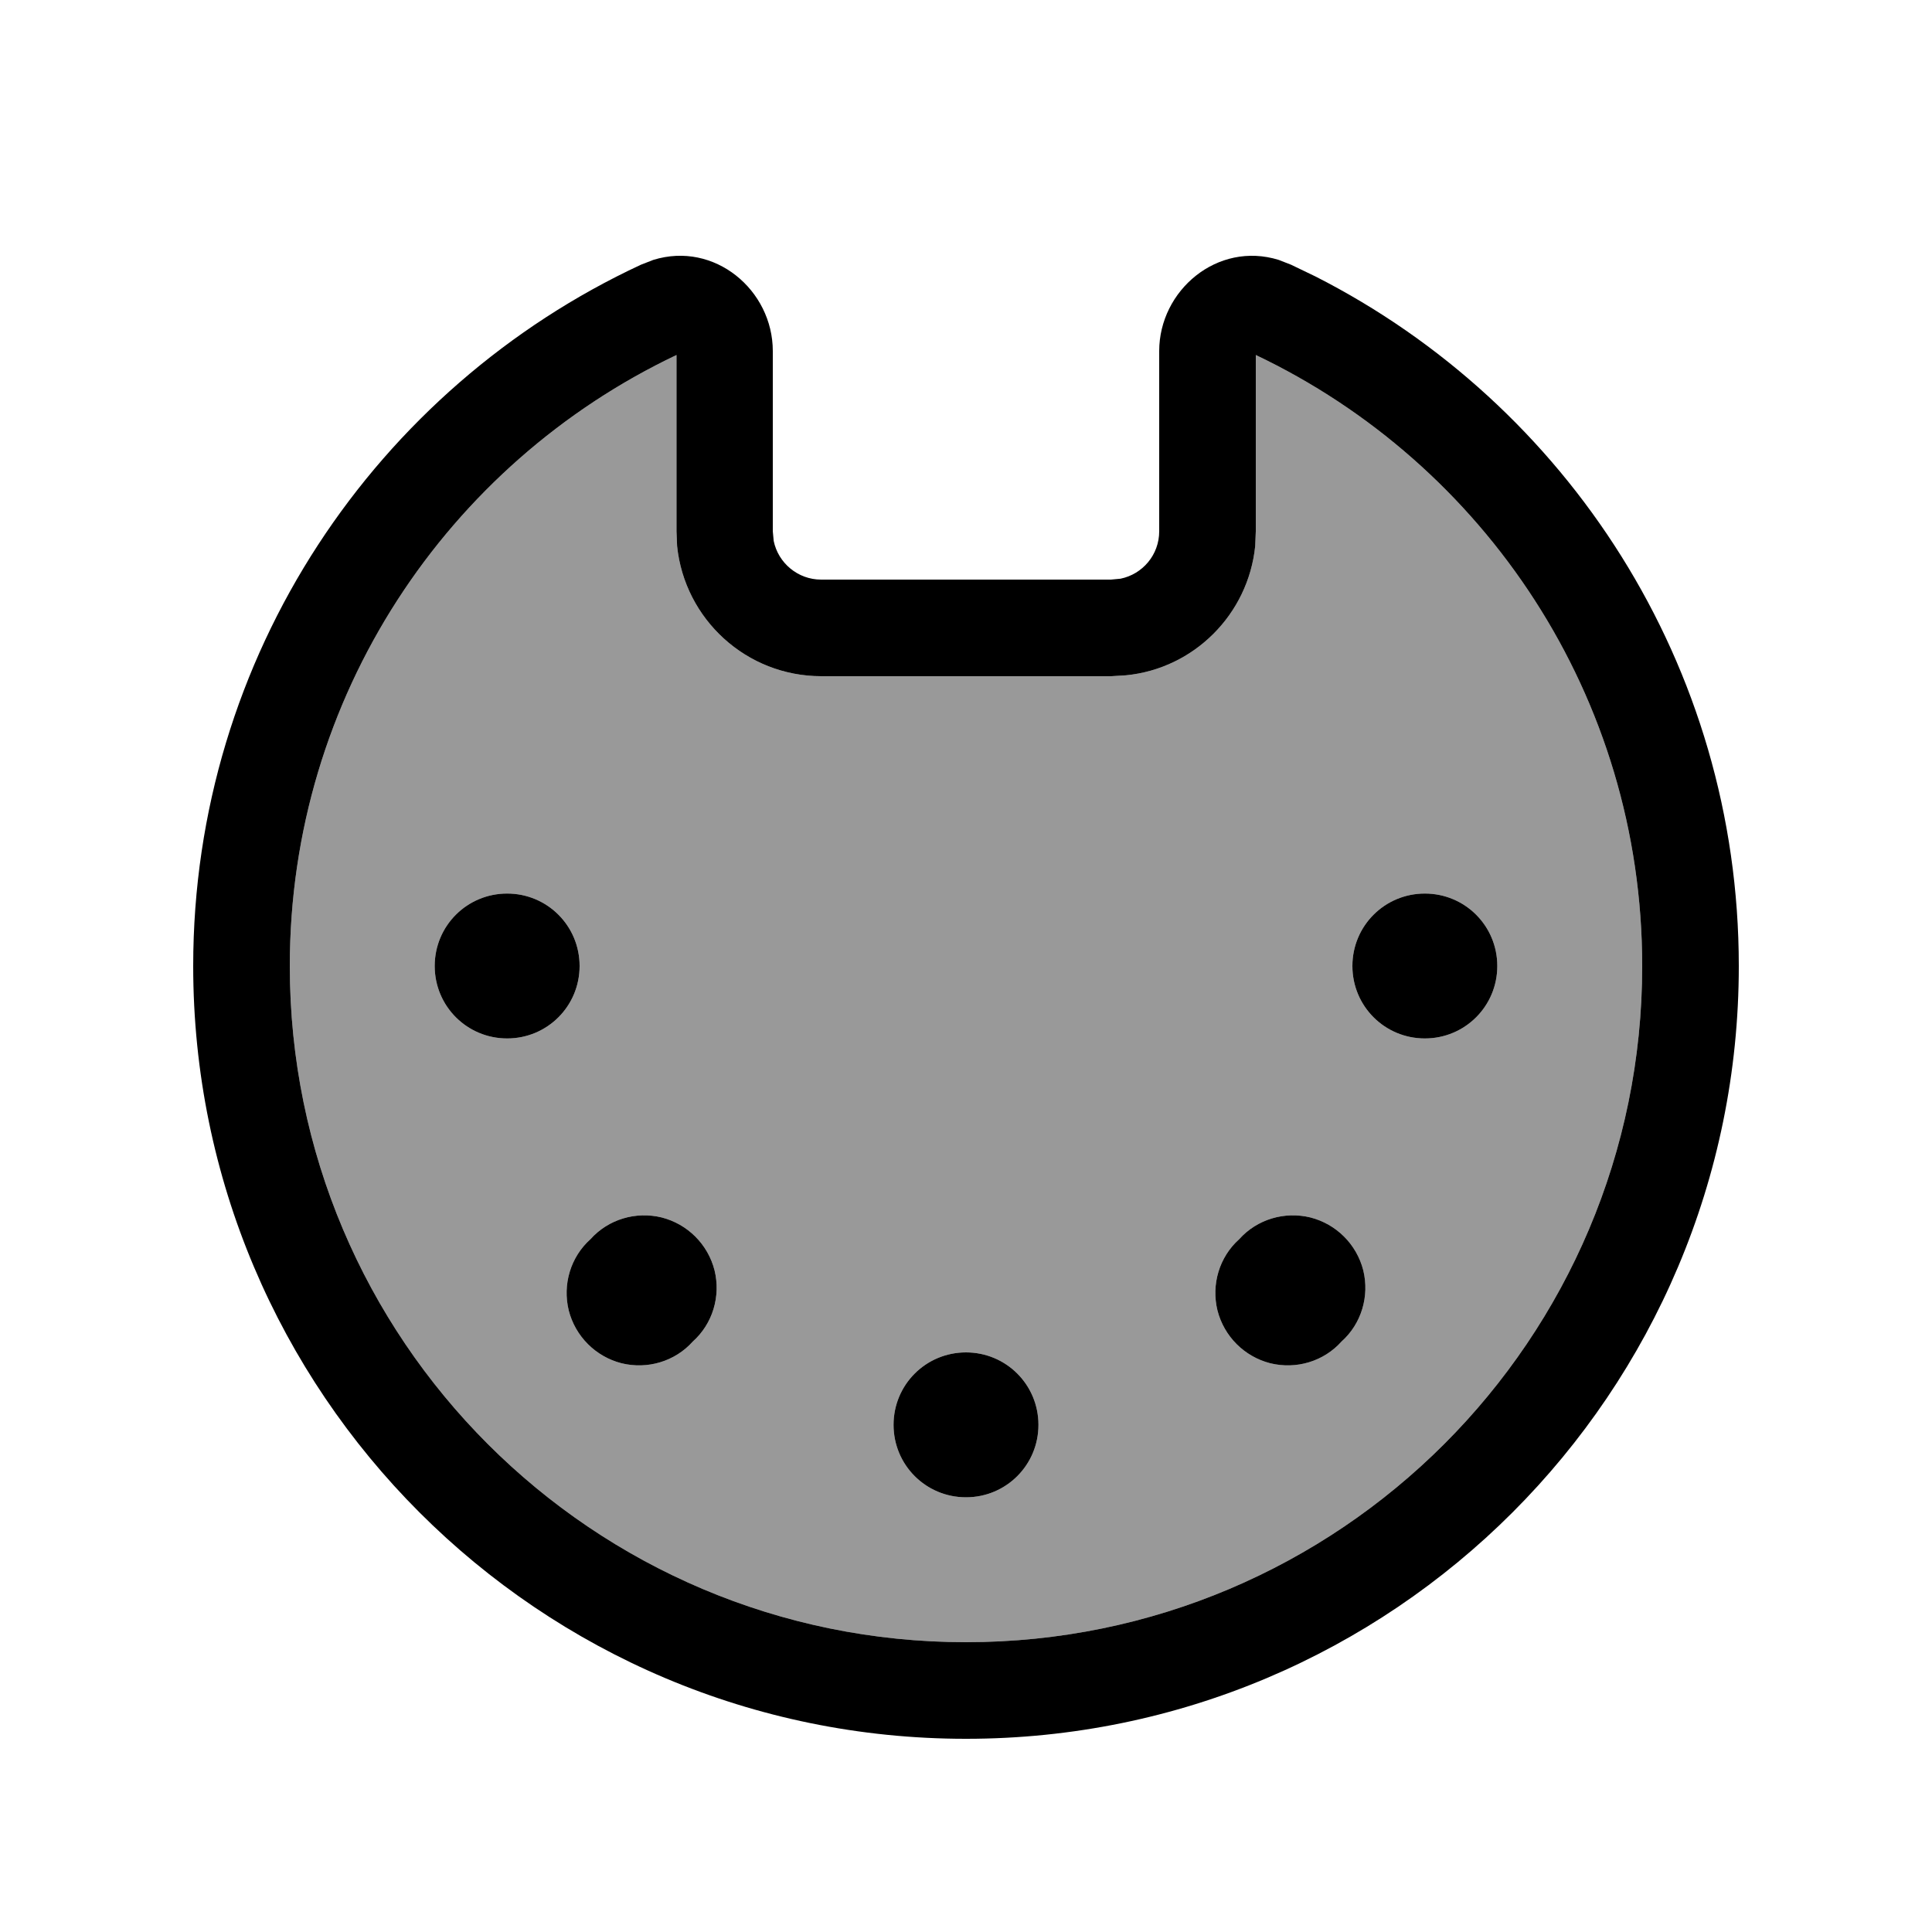
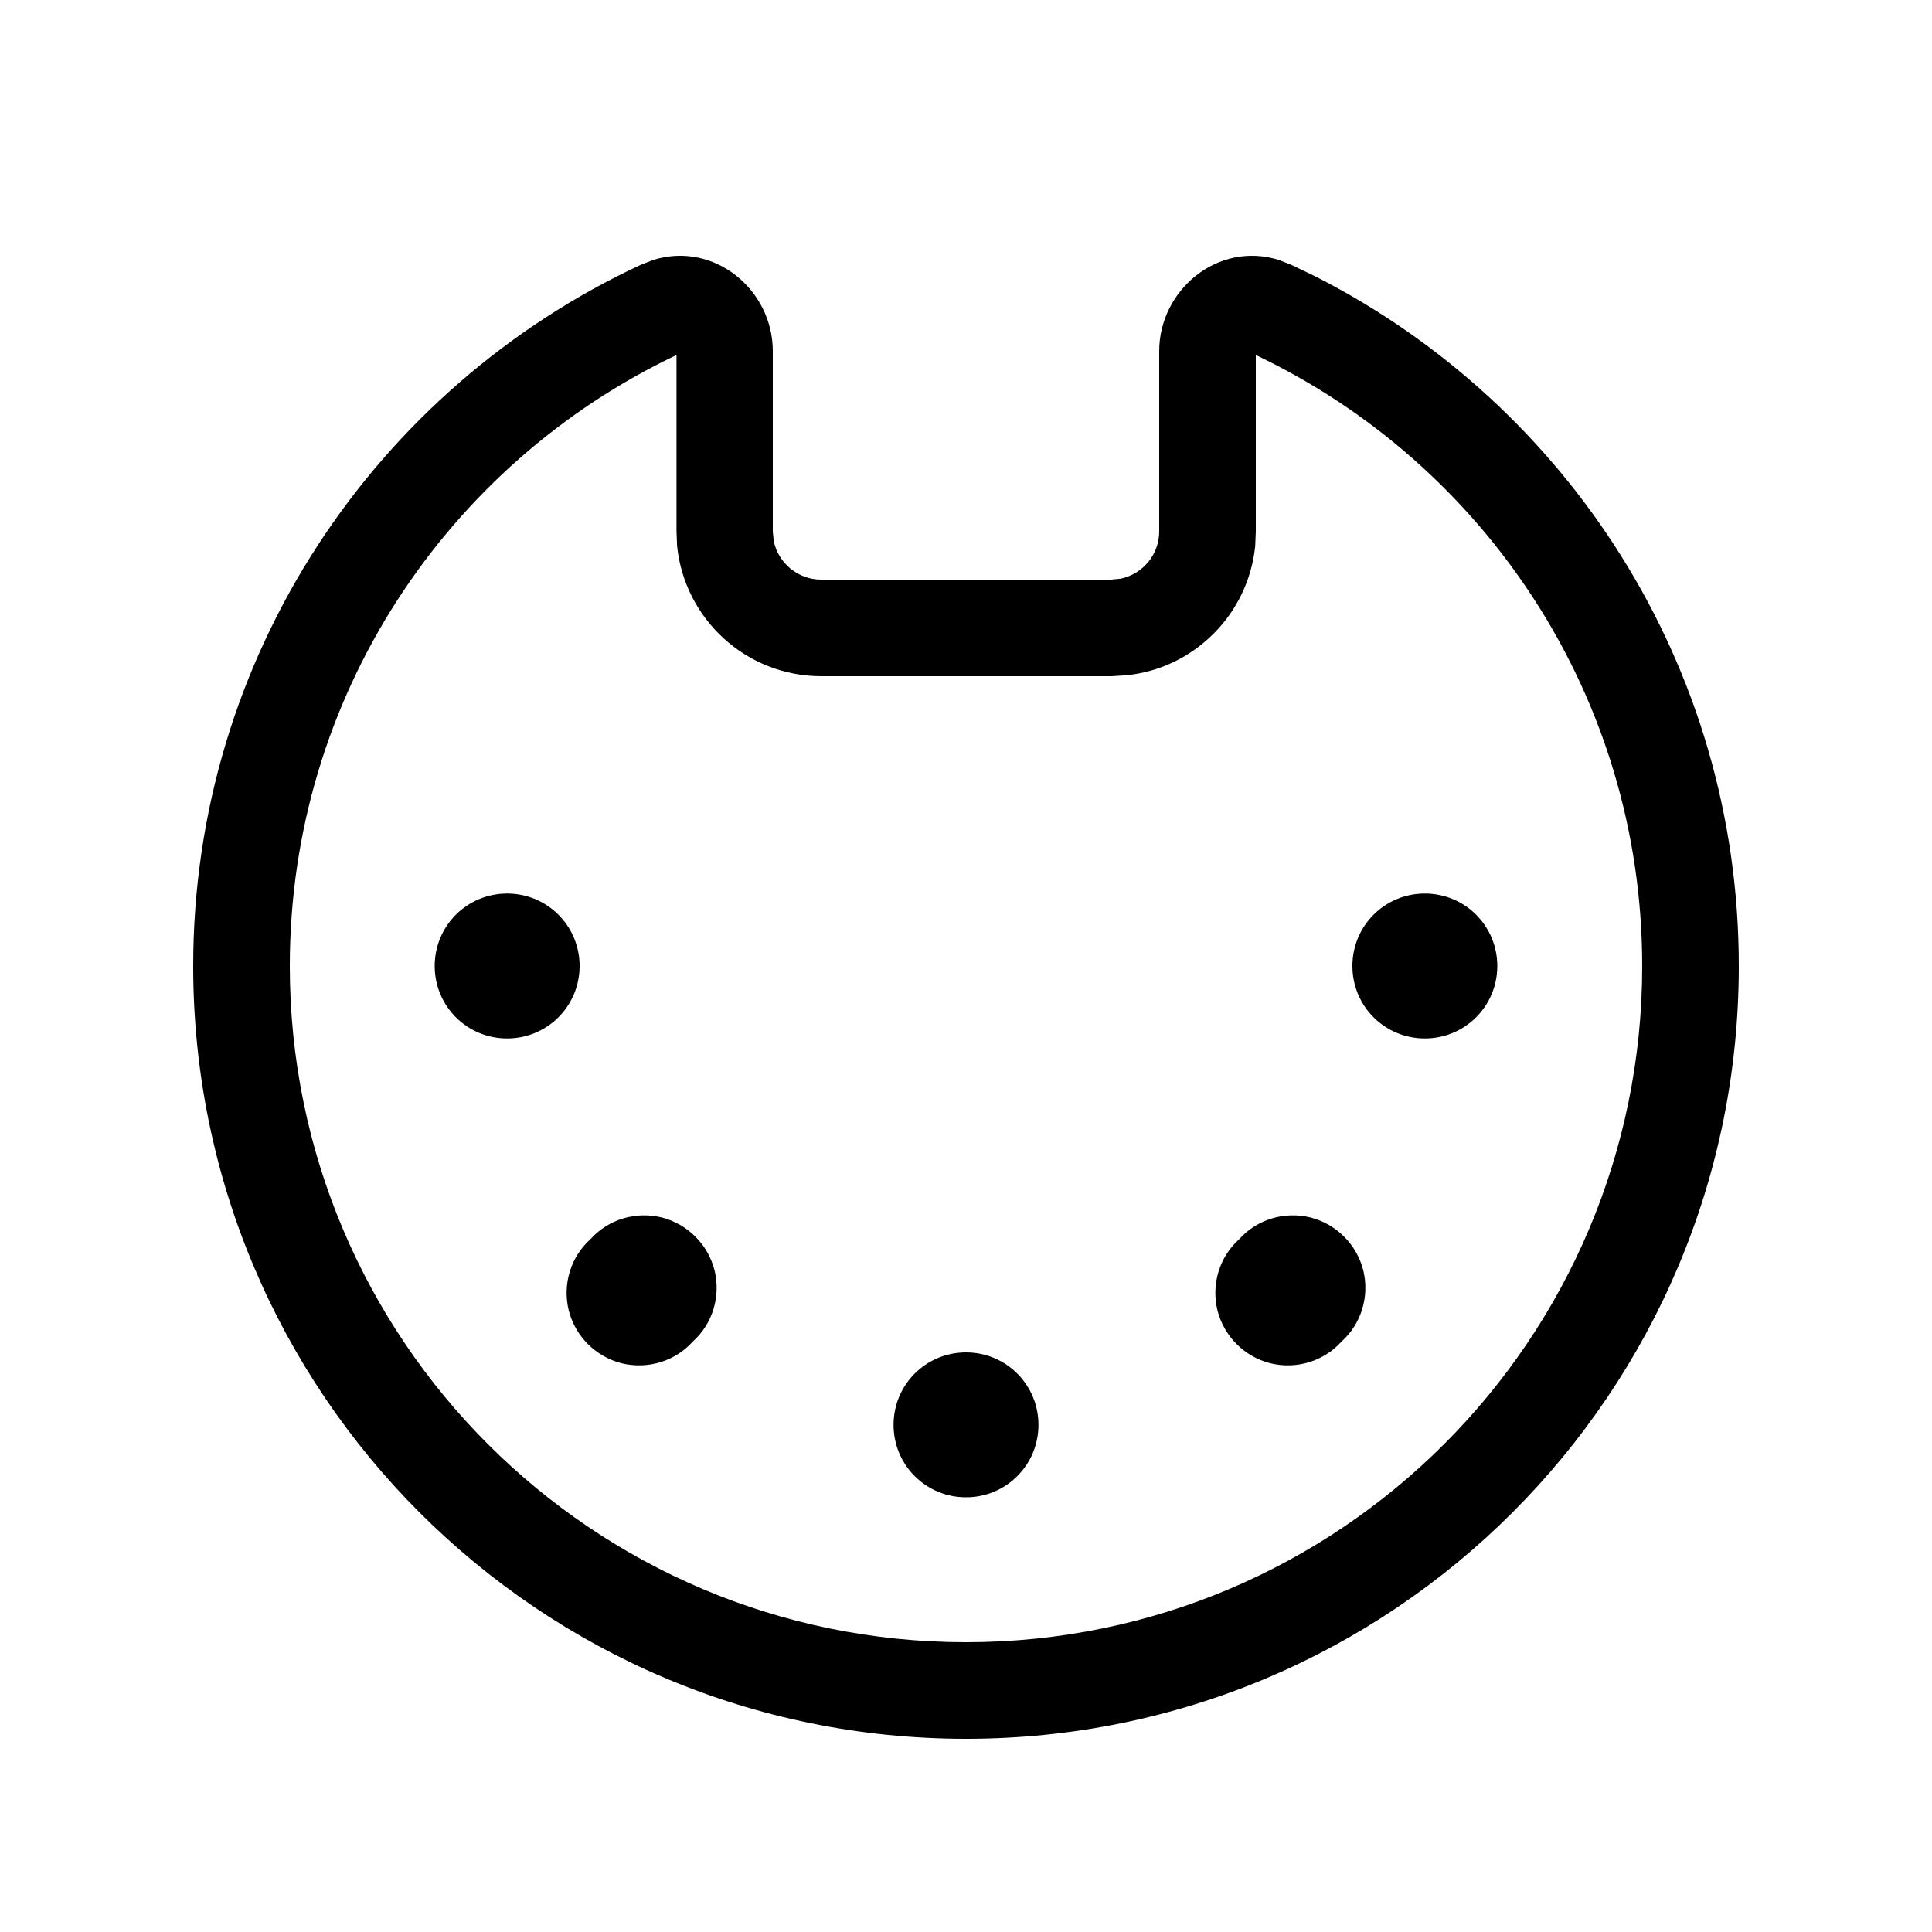
<svg xmlns="http://www.w3.org/2000/svg" viewBox="0 0 640 640">
-   <path opacity=".4" fill="currentColor" d="M96 320C96 443.7 196.3 544 320 544C443.7 544 544 443.7 544 320C544 230.7 491.7 153.6 416 117.6L416 176L415.8 180.9C413.5 203.5 395.5 221.5 373 223.7L368.1 224L272.1 224C247.2 224 226.8 205.1 224.3 180.9L224.1 176L224.1 117.6C148.3 153.6 96 230.7 96 320zM192 320C192 333.3 181.3 344 168 344C154.7 344 144 333.3 144 320C144 306.7 154.7 296 168 296C181.3 296 192 306.7 192 320zM229.5 444.4C223.6 451 214.5 453.7 205.9 451.6C197.3 449.4 190.6 442.7 188.4 434.1C186.3 425.5 189 416.4 195.6 410.5C201.5 403.9 210.6 401.2 219.2 403.3C227.8 405.5 234.5 412.2 236.7 420.8C238.8 429.4 236.1 438.5 229.5 444.4zM344 472C344 485.3 333.3 496 320 496C306.7 496 296 485.3 296 472C296 458.7 306.7 448 320 448C333.3 448 344 458.7 344 472zM444.4 444.4C438.5 451 429.4 453.7 420.8 451.6C412.2 449.4 405.5 442.7 403.3 434.1C401.2 425.5 403.9 416.4 410.5 410.5C416.4 403.9 425.5 401.2 434.1 403.3C442.7 405.5 449.4 412.2 451.6 420.8C453.7 429.4 451 438.5 444.4 444.4zM496 320C496 333.3 485.3 344 472 344C458.7 344 448 333.3 448 320C448 306.7 458.7 296 472 296C485.3 296 496 306.7 496 320z" />
  <path fill="currentColor" d="M384 116.3C384 96.2 403.3 79.8 423.6 86.1L427.7 87.7L435.8 91.6C519 133.9 576 220.3 576 320C576 461.4 461.4 576 320 576C178.6 576 64 461.4 64 320C64 217.1 124.8 128.4 212.3 87.7L216.4 86.1C236.7 79.8 256 96.1 256 116.3L256 176L256.3 179.2C257.8 186.5 264.3 192 272 192L368 192L371.2 191.7C378.5 190.2 384 183.8 384 176L384 116.3zM416 176L415.8 180.9C413.5 203.5 395.5 221.5 373 223.7L368.1 224L272.1 224C247.2 224 226.8 205.1 224.3 180.9L224.1 176L224.1 117.6C148.3 153.6 96 230.7 96 320C96 443.7 196.3 544 320 544C443.7 544 544 443.7 544 320C544 230.7 491.7 153.6 416 117.6L416 176zM320 496C306.7 496 296 485.3 296 472C296 458.7 306.7 448 320 448C333.3 448 344 458.7 344 472C344 485.3 333.3 496 320 496zM229.5 444.4C223.6 451 214.5 453.7 205.9 451.6C197.3 449.4 190.6 442.7 188.4 434.1C186.3 425.5 189 416.4 195.6 410.5C201.5 403.9 210.6 401.2 219.2 403.3C227.8 405.5 234.5 412.2 236.7 420.8C238.8 429.4 236.1 438.5 229.5 444.4zM444.4 444.4C438.5 451 429.4 453.7 420.8 451.6C412.2 449.4 405.5 442.7 403.3 434.1C401.2 425.5 403.9 416.4 410.5 410.5C416.4 403.9 425.5 401.2 434.1 403.3C442.7 405.5 449.4 412.2 451.6 420.8C453.7 429.4 451 438.5 444.4 444.4zM168 344C154.7 344 144 333.3 144 320C144 306.7 154.7 296 168 296C181.3 296 192 306.7 192 320C192 333.3 181.3 344 168 344zM472 344C458.7 344 448 333.3 448 320C448 306.7 458.7 296 472 296C485.3 296 496 306.7 496 320C496 333.3 485.3 344 472 344z" />
</svg>